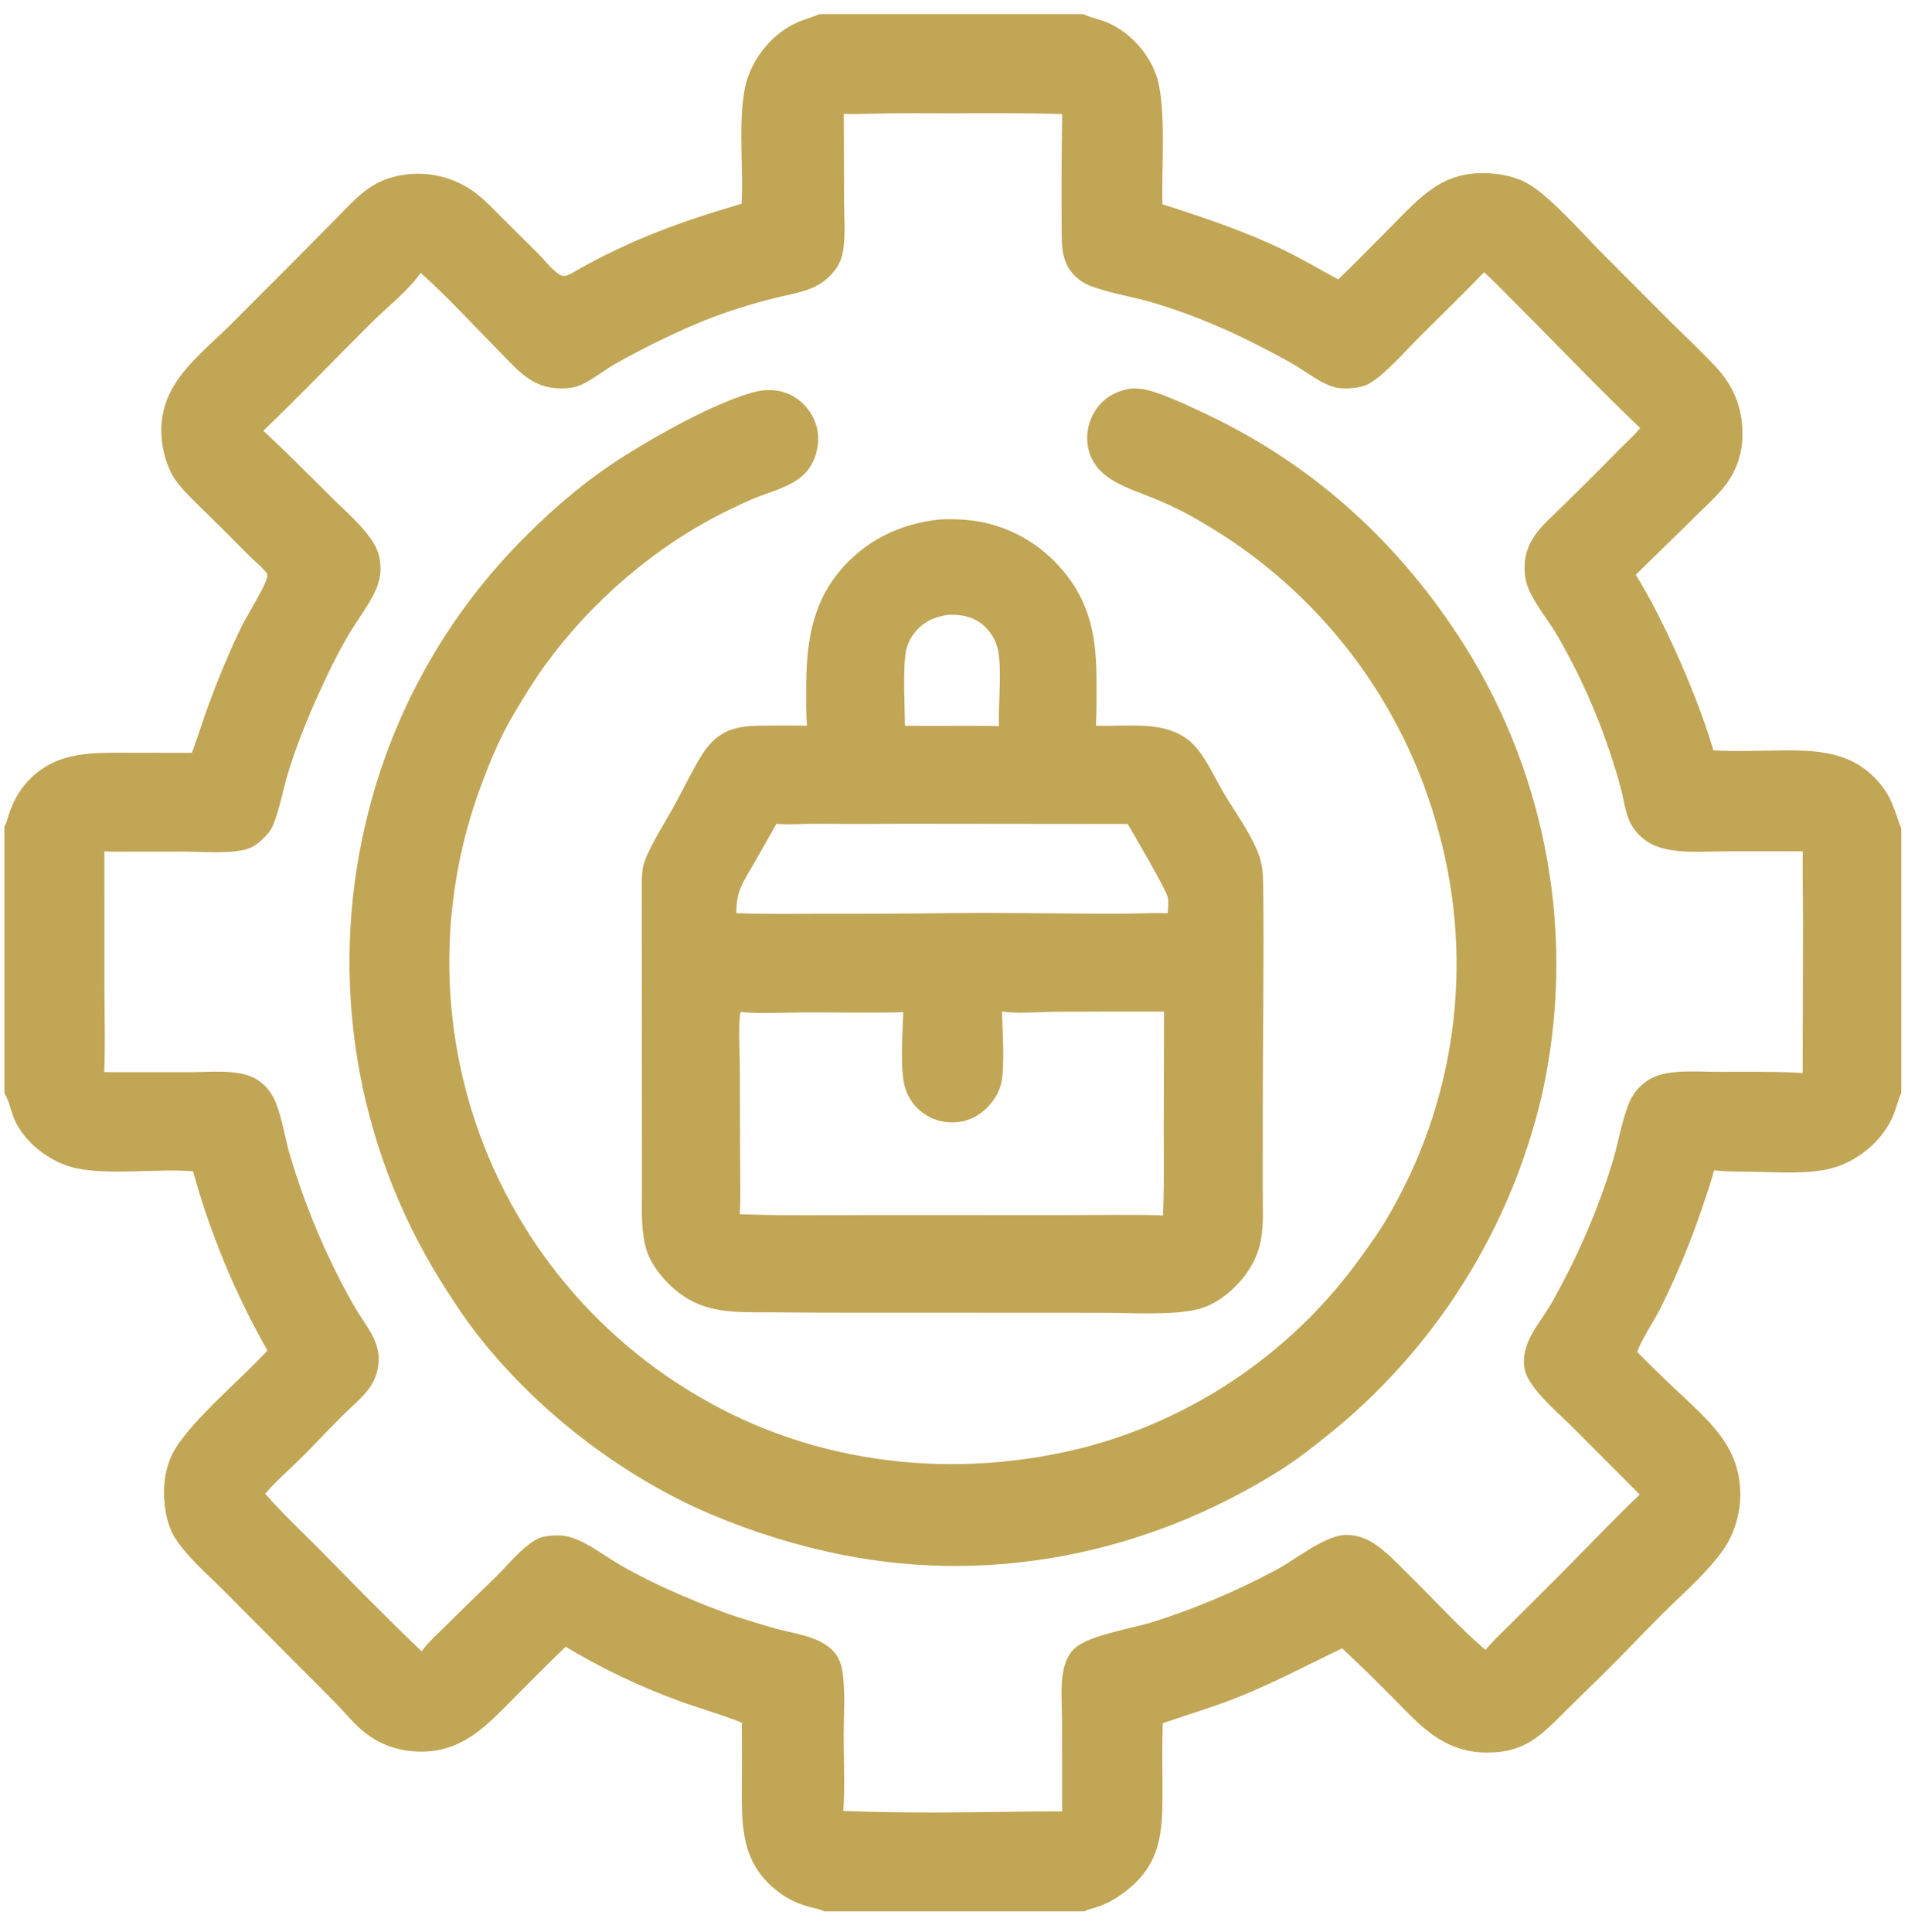
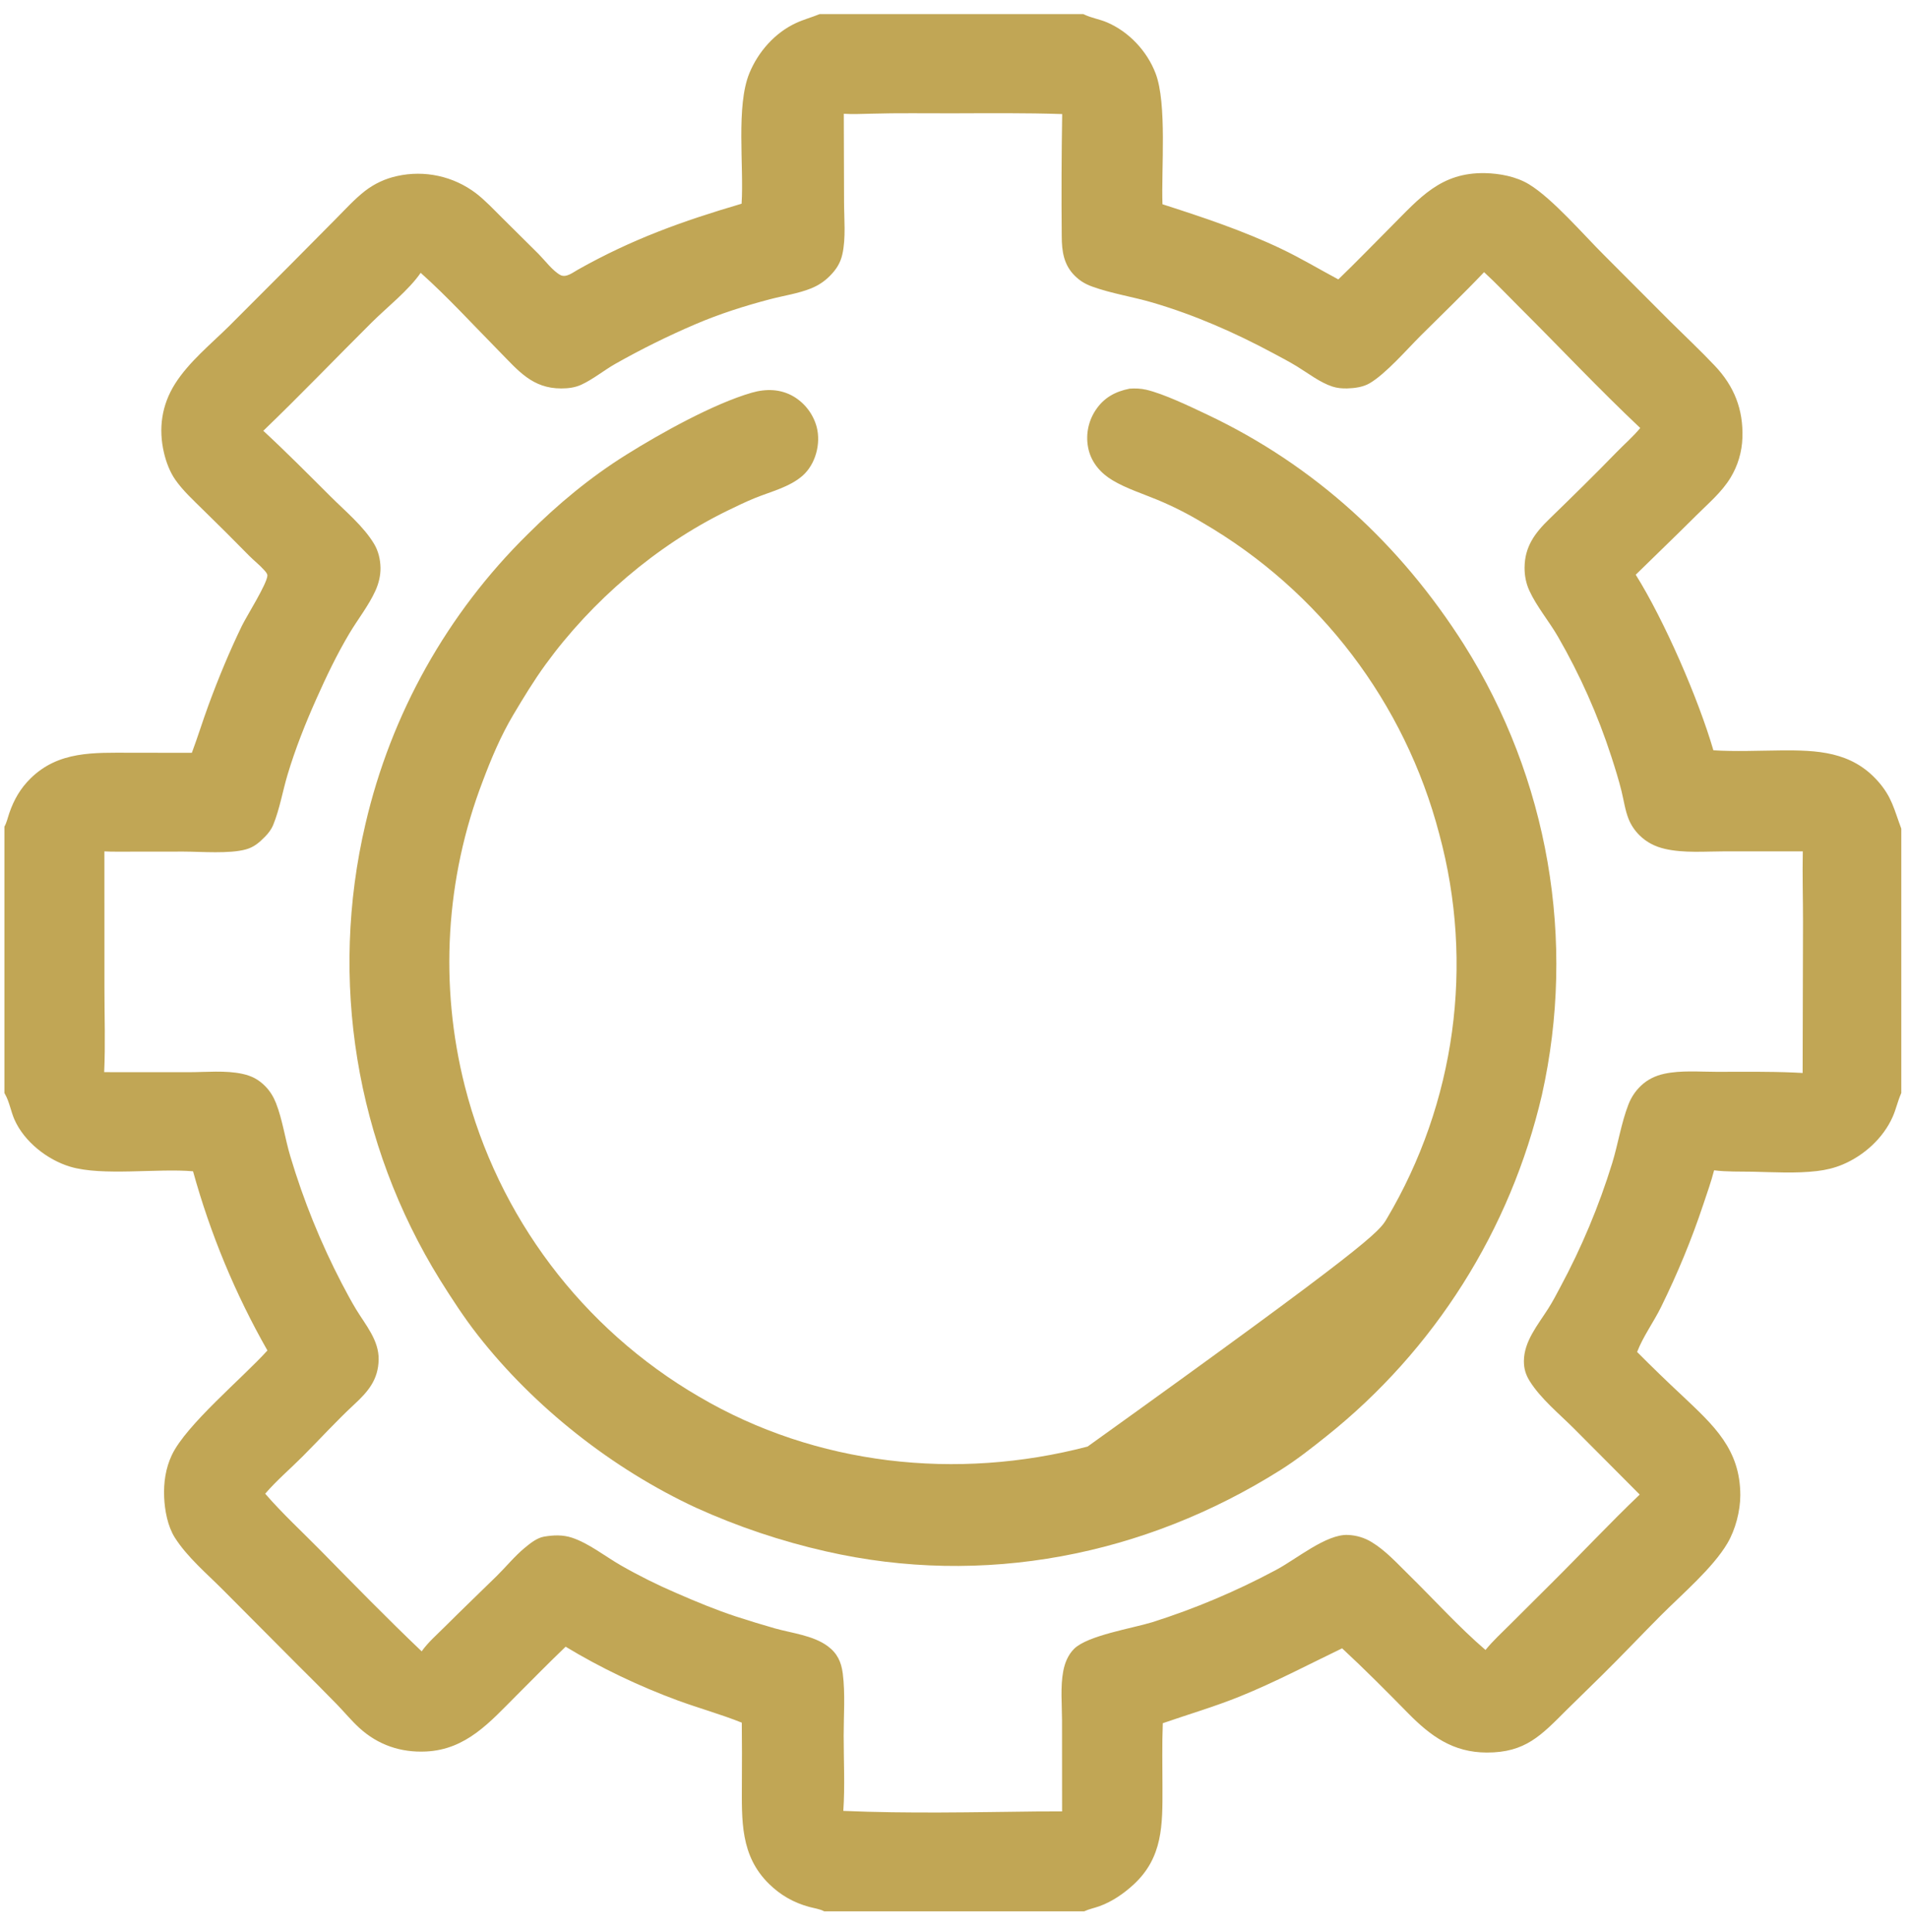
<svg xmlns="http://www.w3.org/2000/svg" width="80" height="81" viewBox="0 0 80 81" fill="none">
  <g clip-path="url(#clip0_79_1620)">
    <path d="M34.368 0.591H45.424C45.444 0.6 45.464 0.61 45.483 0.619C45.772 0.754 46.11 0.808 46.41 0.935C47.334 1.328 48.099 2.146 48.454 3.081C48.935 4.347 48.688 7.103 48.741 8.563C50.429 9.105 52.111 9.665 53.715 10.428C54.542 10.821 55.308 11.283 56.114 11.713C56.867 10.988 57.594 10.234 58.333 9.494C59.536 8.286 60.414 7.224 62.261 7.258C62.879 7.27 63.572 7.401 64.106 7.724C65.091 8.32 66.403 9.849 67.265 10.704L70.025 13.47C70.65 14.09 71.298 14.696 71.902 15.335C72.715 16.194 73.098 17.169 73.057 18.354C73.037 18.945 72.866 19.52 72.559 20.026C72.191 20.634 71.627 21.104 71.129 21.602C70.288 22.442 69.431 23.261 68.584 24.093C69.774 25.993 71.205 29.276 71.84 31.453C72.77 31.512 73.715 31.467 74.646 31.459C76.188 31.445 77.625 31.497 78.736 32.746C79.33 33.414 79.418 33.94 79.719 34.738V45.822L79.692 45.884C79.563 46.187 79.493 46.512 79.359 46.816C78.962 47.713 78.154 48.443 77.257 48.82C76.911 48.965 76.558 49.048 76.186 49.092C75.301 49.197 74.379 49.139 73.488 49.12C72.956 49.109 72.396 49.129 71.87 49.061C71.746 49.543 71.575 50.015 71.418 50.488C70.921 51.98 70.342 53.373 69.65 54.785C69.339 55.419 68.894 56.021 68.642 56.676C69.268 57.306 69.906 57.924 70.556 58.529C71.851 59.754 72.968 60.755 72.969 62.683C72.969 63.339 72.764 64.126 72.431 64.691C71.818 65.734 70.525 66.83 69.642 67.717C68.817 68.545 68.015 69.395 67.183 70.215L65.697 71.672C64.617 72.752 63.957 73.475 62.333 73.469C60.925 73.463 59.991 72.788 59.035 71.815C58.125 70.889 57.225 69.983 56.273 69.1C54.844 69.788 53.458 70.522 51.985 71.118C50.923 71.547 49.835 71.865 48.755 72.239C48.719 73.138 48.74 74.043 48.741 74.943C48.743 76.497 48.763 77.866 47.529 79.003C47.114 79.384 46.631 79.717 46.101 79.91C45.893 79.985 45.657 80.031 45.46 80.125H34.557C34.383 80.028 34.12 79.992 33.927 79.939C33.278 79.762 32.729 79.45 32.246 78.977C31.032 77.79 31.103 76.303 31.106 74.738C31.112 73.898 31.111 73.057 31.102 72.216C30.225 71.864 29.298 71.609 28.408 71.282C26.806 70.692 25.176 69.917 23.716 69.032C23.018 69.701 22.342 70.39 21.659 71.073C20.545 72.187 19.557 73.342 17.867 73.425C16.806 73.477 15.848 73.151 15.065 72.435C14.73 72.128 14.436 71.77 14.12 71.444C13.57 70.881 13.014 70.323 12.454 69.769L9.363 66.663C8.674 65.969 7.851 65.281 7.327 64.453C7.03 63.982 6.907 63.318 6.883 62.77C6.856 62.156 6.943 61.548 7.208 60.991C7.812 59.724 10.163 57.774 11.213 56.614C9.866 54.249 8.819 51.725 8.094 49.102C6.6 48.971 4.29 49.313 2.945 48.91C1.984 48.623 1.012 47.858 0.604 46.929C0.458 46.595 0.393 46.19 0.216 45.877C0.206 45.858 0.195 45.84 0.185 45.822V34.654C0.281 34.488 0.329 34.26 0.393 34.077C0.589 33.515 0.854 33.054 1.28 32.633C2.455 31.475 3.944 31.555 5.472 31.556L8.044 31.559C8.291 30.899 8.498 30.224 8.741 29.563C9.151 28.447 9.622 27.308 10.141 26.238C10.339 25.831 11.208 24.456 11.211 24.126C11.212 24.041 11.12 23.949 11.068 23.891C10.882 23.682 10.652 23.504 10.453 23.304C9.808 22.646 9.155 21.995 8.495 21.353C8.099 20.961 7.672 20.572 7.352 20.114C7.122 19.786 6.969 19.377 6.877 18.989C6.636 17.971 6.777 16.98 7.338 16.092C7.915 15.178 8.839 14.427 9.605 13.672L12.241 11.032L14.094 9.163C14.483 8.771 14.863 8.351 15.299 8.009C15.696 7.701 16.157 7.486 16.649 7.38C17.803 7.122 19.013 7.386 19.956 8.101C20.352 8.406 20.703 8.785 21.058 9.136L22.583 10.649C22.839 10.908 23.181 11.363 23.497 11.53C23.735 11.656 24.027 11.419 24.234 11.303C26.513 10.022 28.6 9.274 31.094 8.54C31.196 6.974 30.852 4.443 31.423 3.062C31.791 2.171 32.487 1.379 33.368 0.969C33.691 0.818 34.038 0.726 34.368 0.591ZM35.379 4.77L35.39 8.462C35.39 9.161 35.473 9.983 35.318 10.665C35.235 11.031 35.06 11.299 34.8 11.562C34.567 11.798 34.312 11.966 34.004 12.091C33.472 12.306 32.85 12.396 32.294 12.542C31.215 12.826 30.171 13.157 29.145 13.597C27.997 14.088 26.878 14.643 25.791 15.258C25.317 15.529 24.866 15.9 24.375 16.127C24.106 16.25 23.822 16.284 23.529 16.284C22.32 16.284 21.732 15.54 20.951 14.747C19.884 13.665 18.764 12.442 17.638 11.437C17.144 12.162 16.213 12.892 15.576 13.527C14.061 15.034 12.581 16.578 11.04 18.059C12.009 18.956 12.937 19.893 13.872 20.825C14.476 21.427 15.24 22.06 15.682 22.795C15.864 23.097 15.946 23.446 15.954 23.797C15.96 24.13 15.877 24.464 15.74 24.766C15.46 25.384 14.999 25.967 14.65 26.553C14.124 27.436 13.679 28.368 13.261 29.306C12.803 30.334 12.381 31.394 12.058 32.473C11.851 33.163 11.73 33.9 11.461 34.567C11.379 34.771 11.256 34.93 11.103 35.085C10.862 35.328 10.646 35.515 10.31 35.608C9.618 35.8 8.449 35.702 7.694 35.7L4.891 35.703C4.72 35.702 4.548 35.702 4.377 35.691L4.379 41.42C4.379 42.591 4.422 43.777 4.368 44.946L7.914 44.948C8.641 44.947 9.454 44.863 10.165 45.018C10.554 45.103 10.838 45.25 11.121 45.535C11.321 45.738 11.468 45.979 11.572 46.243C11.846 46.941 11.955 47.752 12.173 48.475C12.722 50.315 13.443 52.097 14.328 53.8C14.522 54.165 14.715 54.534 14.929 54.887C15.328 55.545 15.892 56.185 15.876 56.999C15.859 57.834 15.443 58.329 14.857 58.871C14.102 59.57 13.414 60.329 12.688 61.056C12.173 61.573 11.594 62.066 11.119 62.618C11.844 63.455 12.668 64.213 13.445 65.002C14.842 66.424 16.237 67.853 17.68 69.226C17.949 68.846 18.329 68.518 18.659 68.188C19.374 67.474 20.104 66.777 20.825 66.07C21.218 65.683 21.573 65.242 21.997 64.891C22.224 64.702 22.512 64.47 22.807 64.419C23.2 64.351 23.593 64.335 23.978 64.461C24.683 64.693 25.379 65.247 26.025 65.619C26.785 66.054 27.57 66.445 28.375 66.79C29.193 67.147 30.02 67.489 30.869 67.769C31.405 67.943 31.945 68.108 32.487 68.263C33.207 68.466 34.09 68.557 34.702 69.007C35.106 69.305 35.274 69.669 35.336 70.155C35.444 70.995 35.373 71.921 35.374 72.769C35.374 73.807 35.43 74.882 35.359 75.915C38.074 76.032 40.818 75.969 43.534 75.938L44.532 75.936L44.529 72.115C44.528 71.45 44.456 70.708 44.581 70.054C44.646 69.709 44.785 69.368 45.039 69.118C45.605 68.561 47.479 68.261 48.307 68.007C50.101 67.439 51.838 66.705 53.497 65.817C54.339 65.374 55.605 64.305 56.515 64.347C56.869 64.36 57.215 64.464 57.517 64.65C58.097 65.002 58.58 65.537 59.061 66.009C60.128 67.054 61.154 68.197 62.285 69.169C62.598 68.783 62.976 68.439 63.328 68.087L65.051 66.371C66.29 65.141 67.488 63.86 68.751 62.654L65.986 59.878C65.374 59.268 64.597 58.632 64.138 57.897C63.972 57.631 63.894 57.375 63.895 57.06C63.897 56.228 64.49 55.529 64.914 54.86C65.099 54.569 65.26 54.263 65.421 53.958C66.311 52.304 67.039 50.567 67.594 48.772C67.843 47.964 67.975 47.08 68.279 46.299C68.398 45.995 68.57 45.737 68.806 45.513C69.081 45.251 69.413 45.094 69.782 45.014C70.48 44.862 71.267 44.933 71.981 44.932C73.069 44.93 74.154 44.916 75.242 44.963C75.356 44.967 75.469 44.973 75.582 44.981L75.598 38.644C75.598 37.661 75.569 36.674 75.589 35.691L72.323 35.69C71.51 35.691 70.607 35.77 69.812 35.587C69.4 35.492 69.043 35.314 68.741 35.015C68.547 34.824 68.385 34.586 68.284 34.331C68.139 33.966 68.083 33.551 67.989 33.168C67.869 32.681 67.717 32.199 67.563 31.722C66.995 29.972 66.245 28.286 65.325 26.693C64.955 26.051 64.429 25.427 64.124 24.761C63.984 24.455 63.921 24.129 63.923 23.794C63.929 22.919 64.352 22.347 64.957 21.761C65.909 20.837 66.85 19.915 67.775 18.963C68.103 18.625 68.475 18.305 68.773 17.943C67.044 16.313 65.405 14.568 63.72 12.89C63.224 12.397 62.741 11.882 62.225 11.409C61.366 12.315 60.46 13.182 59.575 14.064C58.996 14.641 58.109 15.668 57.426 16.068C57.153 16.228 56.797 16.275 56.483 16.283C56.278 16.288 56.064 16.27 55.868 16.206C55.339 16.033 54.854 15.649 54.38 15.36C54.058 15.163 53.721 14.988 53.388 14.809C51.758 13.935 50.095 13.205 48.317 12.682C47.485 12.438 46.594 12.305 45.782 12.009C45.505 11.908 45.287 11.777 45.076 11.572C44.601 11.109 44.52 10.54 44.517 9.907C44.501 8.199 44.508 6.49 44.536 4.782C42.998 4.731 41.461 4.747 39.922 4.751C38.797 4.754 37.666 4.733 36.542 4.766C36.156 4.773 35.764 4.795 35.379 4.77Z" fill="#C1A655" />
-     <path d="M39.423 21.774C39.703 21.762 39.983 21.763 40.263 21.777C41.861 21.849 43.362 22.563 44.426 23.758C45.759 25.252 45.98 26.763 45.976 28.683C45.975 29.262 45.983 29.843 45.952 30.421C47.277 30.478 48.936 30.153 49.987 31.163C50.171 31.34 50.327 31.546 50.466 31.758C50.772 32.225 51.012 32.738 51.295 33.218C51.784 34.045 52.434 34.922 52.771 35.809C52.916 36.19 52.958 36.599 52.963 37.004C53.005 40.255 52.946 43.513 52.946 46.765L52.945 49.86C52.944 50.571 52.996 51.334 52.857 52.033C52.719 52.725 52.347 53.369 51.856 53.87C51.413 54.322 50.888 54.709 50.27 54.872C49.197 55.155 47.436 55.034 46.274 55.033L40.505 55.03L34.407 55.028L32.203 55.013C30.542 55.013 29.265 55.054 28.006 53.789C27.569 53.349 27.174 52.781 27.042 52.166C26.869 51.368 26.918 50.538 26.918 49.727L26.915 47.117L26.91 37.342C26.91 36.955 26.892 36.477 27.028 36.109C27.299 35.373 27.893 34.464 28.288 33.745C28.672 33.048 29.012 32.314 29.433 31.64C29.56 31.436 29.71 31.247 29.88 31.077C30.576 30.395 31.427 30.423 32.333 30.418C32.833 30.415 33.333 30.416 33.833 30.421C33.792 29.916 33.804 29.397 33.803 28.89C33.8 27.12 33.994 25.435 35.153 24.008C36.24 22.669 37.722 21.948 39.423 21.774ZM37.872 42.433C36.489 42.469 35.093 42.437 33.708 42.442C32.973 42.444 31.75 42.506 31.058 42.423C30.944 42.737 31.019 44.267 31.021 44.717L31.033 48.733C31.033 49.453 31.059 50.183 31.018 50.901C32.92 50.97 34.826 50.939 36.729 50.937L44.714 50.94C46.063 50.939 47.413 50.91 48.762 50.95C48.832 49.445 48.779 47.941 48.799 46.436L48.806 42.407C47.265 42.402 45.723 42.405 44.182 42.416C43.532 42.421 42.635 42.506 42.011 42.402C42.029 43.171 42.147 44.79 41.963 45.474C41.869 45.822 41.662 46.148 41.414 46.407C41.023 46.814 40.522 47.047 39.953 47.053C39.38 47.058 38.856 46.851 38.451 46.443C38.215 46.206 38.033 45.898 37.943 45.576C37.734 44.835 37.842 43.393 37.865 42.602C37.867 42.546 37.869 42.489 37.872 42.433ZM39.77 25.773C39.182 25.855 38.712 26.061 38.336 26.541C38.157 26.768 38.037 27.035 37.985 27.319C37.848 28.035 37.939 29.626 37.943 30.425C38.669 30.434 39.395 30.435 40.121 30.427C40.707 30.431 41.298 30.419 41.883 30.444C41.855 29.567 42.026 27.896 41.819 27.142C41.722 26.8 41.533 26.492 41.274 26.25C40.855 25.858 40.324 25.754 39.77 25.773ZM30.865 38.279C32.044 38.328 33.23 38.307 34.41 38.306C36.331 38.31 38.253 38.3 40.175 38.277C42.568 38.255 44.963 38.316 47.357 38.3C47.89 38.292 48.43 38.267 48.962 38.283C48.969 38.076 49.012 37.785 48.956 37.587C48.852 37.217 47.55 34.998 47.282 34.542L38.023 34.532C36.749 34.543 35.476 34.544 34.203 34.534C33.661 34.532 33.096 34.582 32.559 34.533L31.59 36.233C31.401 36.566 31.175 36.912 31.035 37.268C30.945 37.497 30.905 37.703 30.889 37.95L30.865 38.279Z" fill="#C1A655" />
-     <path d="M47.364 16.293C47.598 16.277 47.827 16.285 48.056 16.337C48.785 16.504 49.915 17.048 50.622 17.383C55.128 19.517 58.714 22.819 61.379 27.017C64.924 32.634 66.1 39.426 64.649 45.908C63.332 51.556 60.149 56.594 55.615 60.209C54.989 60.708 54.37 61.197 53.693 61.623C47.988 65.218 41.225 66.541 34.624 65.034C32.752 64.61 30.929 63.997 29.181 63.205C25.69 61.584 22.392 58.992 20.022 55.956C19.448 55.221 18.94 54.437 18.445 53.647C14.912 47.943 13.789 41.069 15.324 34.538C16.394 29.926 18.754 25.713 22.129 22.393C23.393 21.133 24.749 20.006 26.264 19.06C27.699 18.162 29.929 16.919 31.525 16.461C32.12 16.291 32.728 16.302 33.275 16.622C33.752 16.906 34.099 17.365 34.243 17.901C34.424 18.599 34.197 19.465 33.646 19.947C33.103 20.421 32.314 20.61 31.656 20.878C31.259 21.04 30.869 21.228 30.483 21.417C27.521 22.865 24.811 25.193 22.875 27.856C22.383 28.532 21.944 29.255 21.517 29.974C20.994 30.856 20.6 31.792 20.24 32.75C18.677 36.83 18.415 41.293 19.488 45.528C20.881 51.009 24.419 55.701 29.305 58.548C34.221 61.438 40.122 62.074 45.601 60.642C50.25 59.387 54.317 56.555 57.108 52.632C57.47 52.131 57.828 51.634 58.14 51.1C61.028 46.24 61.824 40.419 60.346 34.962C58.906 29.463 55.333 24.765 50.417 21.909C49.814 21.545 49.184 21.226 48.533 20.955C47.91 20.696 47.232 20.482 46.652 20.137C46.163 19.846 45.78 19.416 45.643 18.851C45.508 18.288 45.611 17.694 45.928 17.209C46.273 16.676 46.758 16.413 47.364 16.293Z" fill="#C1A655" />
+     <path d="M47.364 16.293C47.598 16.277 47.827 16.285 48.056 16.337C48.785 16.504 49.915 17.048 50.622 17.383C55.128 19.517 58.714 22.819 61.379 27.017C64.924 32.634 66.1 39.426 64.649 45.908C63.332 51.556 60.149 56.594 55.615 60.209C54.989 60.708 54.37 61.197 53.693 61.623C47.988 65.218 41.225 66.541 34.624 65.034C32.752 64.61 30.929 63.997 29.181 63.205C25.69 61.584 22.392 58.992 20.022 55.956C19.448 55.221 18.94 54.437 18.445 53.647C14.912 47.943 13.789 41.069 15.324 34.538C16.394 29.926 18.754 25.713 22.129 22.393C23.393 21.133 24.749 20.006 26.264 19.06C27.699 18.162 29.929 16.919 31.525 16.461C32.12 16.291 32.728 16.302 33.275 16.622C33.752 16.906 34.099 17.365 34.243 17.901C34.424 18.599 34.197 19.465 33.646 19.947C33.103 20.421 32.314 20.61 31.656 20.878C31.259 21.04 30.869 21.228 30.483 21.417C27.521 22.865 24.811 25.193 22.875 27.856C22.383 28.532 21.944 29.255 21.517 29.974C20.994 30.856 20.6 31.792 20.24 32.75C18.677 36.83 18.415 41.293 19.488 45.528C20.881 51.009 24.419 55.701 29.305 58.548C34.221 61.438 40.122 62.074 45.601 60.642C57.47 52.131 57.828 51.634 58.14 51.1C61.028 46.24 61.824 40.419 60.346 34.962C58.906 29.463 55.333 24.765 50.417 21.909C49.814 21.545 49.184 21.226 48.533 20.955C47.91 20.696 47.232 20.482 46.652 20.137C46.163 19.846 45.78 19.416 45.643 18.851C45.508 18.288 45.611 17.694 45.928 17.209C46.273 16.676 46.758 16.413 47.364 16.293Z" fill="#C1A655" />
  </g>
  <defs>
    <clipPath id="clip0_79_1620">
      <rect width="79.534" height="79.534" fill="white" transform="translate(0.185 0.591)" />
    </clipPath>
  </defs>
</svg>